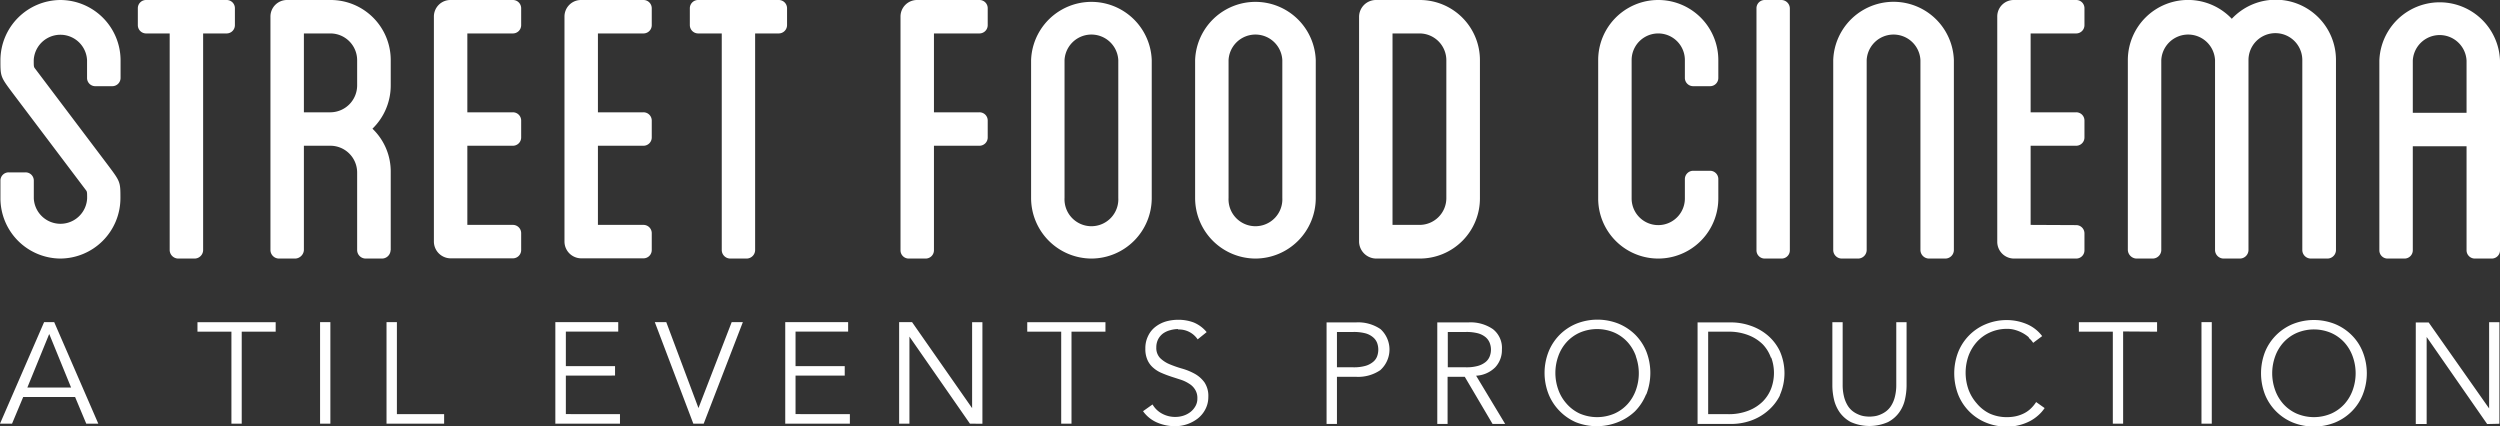
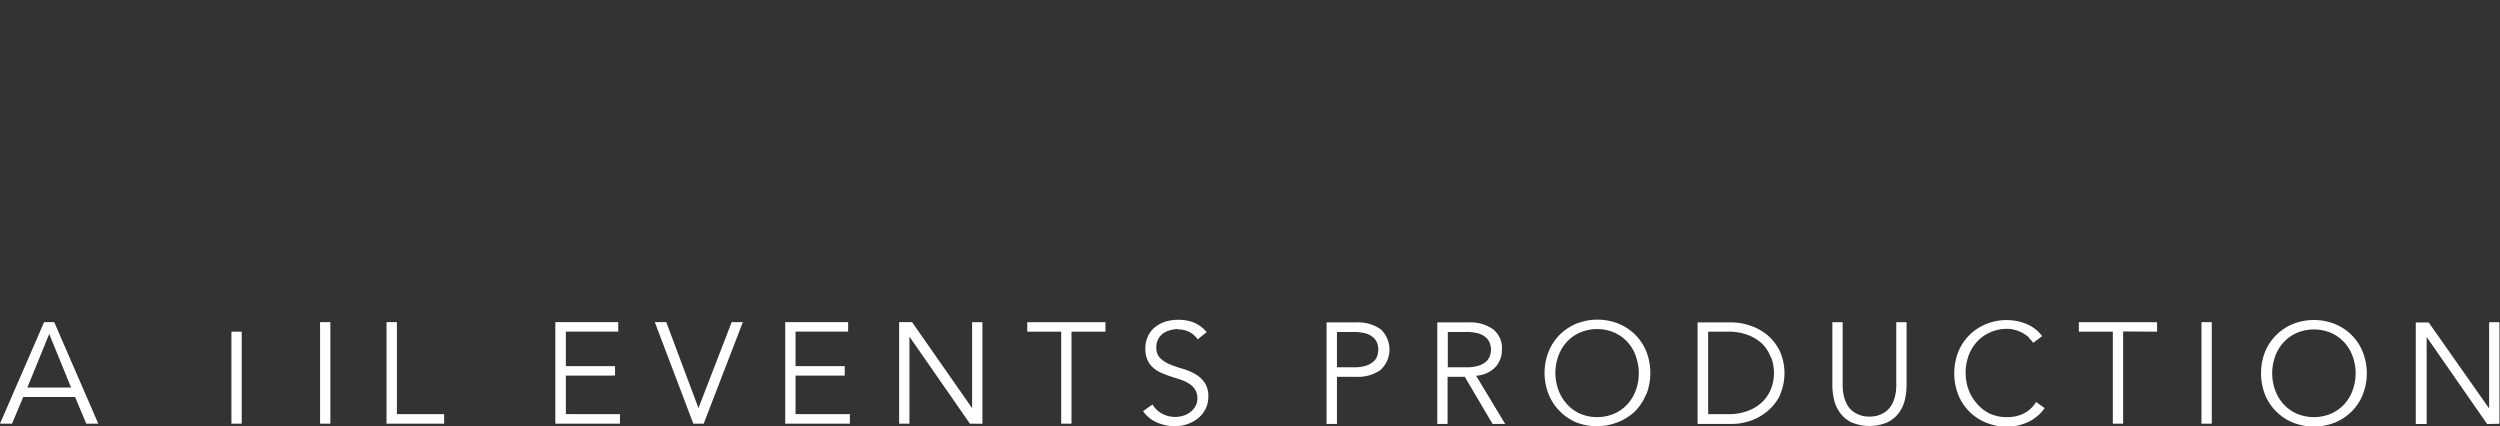
<svg xmlns="http://www.w3.org/2000/svg" viewBox="0 0 344.61 58.75">
  <rect x="0" y="0" width="344.61" height="58.75" fill="#333333" stroke="none" />
  <defs>
    <style>.cls-1{fill:#fff;}</style>
  </defs>
  <g id="Layer_2" data-name="Layer 2">
    <g id="Layer_1-2" data-name="Layer 1">
-       <path class="cls-1" d="M15.46,11.88h-2.3A1.13,1.13,0,0,1,12,10.73V8.28a3.68,3.68,0,0,0-7.35,0c0,.94,0,.94.22,1.22l10,13.25c1.73,2.31,1.73,2.31,1.73,4.61a8.33,8.33,0,0,1-8.28,8.28A8.32,8.32,0,0,1,.06,27.36V24.91a1.13,1.13,0,0,1,1.15-1.15h2.3a1.13,1.13,0,0,1,1.15,1.15v2.45a3.68,3.68,0,0,0,7.35,0c0-.94,0-.94-.22-1.22l-10-13.25C.06,10.58.06,10.58.06,8.28A8.32,8.32,0,0,1,8.34,0a8.33,8.33,0,0,1,8.28,8.28v2.45a1.14,1.14,0,0,1-1.16,1.15ZM31.23,4.61H28V34.49a1.18,1.18,0,0,1-1.15,1.15h-2.3a1.19,1.19,0,0,1-1.16-1.15V4.61H20.14A1.14,1.14,0,0,1,19,3.46V1.15A1.13,1.13,0,0,1,20.14,0H31.23a1.13,1.13,0,0,1,1.15,1.15V3.46a1.14,1.14,0,0,1-1.15,1.15ZM53.84,34.49a1.19,1.19,0,0,1-1.15,1.15H50.38a1.18,1.18,0,0,1-1.15-1.15V23.76a3.69,3.69,0,0,0-3.67-3.67H41.89v14.4a1.25,1.25,0,0,1-1.16,1.15h-2.3a1.18,1.18,0,0,1-1.15-1.15V2.3A2.28,2.28,0,0,1,39.58,0h6a8.28,8.28,0,0,1,8.28,8.28v3.46a8.31,8.31,0,0,1-2.52,6,8.17,8.17,0,0,1,2.52,6V34.49ZM49.23,8.28a3.69,3.69,0,0,0-3.67-3.67H41.89V15.48h3.67a3.71,3.71,0,0,0,3.67-3.74V8.28ZM70.69,31a1.14,1.14,0,0,1,1.15,1.15v2.31a1.14,1.14,0,0,1-1.15,1.15H62.12a2.32,2.32,0,0,1-2.31-2.3V2.3A2.28,2.28,0,0,1,62.12,0h8.57a1.14,1.14,0,0,1,1.15,1.15V3.46a1.14,1.14,0,0,1-1.15,1.15H64.42V15.48h6.27a1.14,1.14,0,0,1,1.15,1.15v2.31a1.14,1.14,0,0,1-1.15,1.15H64.42V31Zm18,0a1.14,1.14,0,0,1,1.15,1.15v2.31a1.14,1.14,0,0,1-1.15,1.15H80.12a2.32,2.32,0,0,1-2.31-2.3V2.3A2.28,2.28,0,0,1,80.12,0h8.57a1.14,1.14,0,0,1,1.15,1.15V3.46a1.14,1.14,0,0,1-1.15,1.15H82.42V15.48h6.27a1.14,1.14,0,0,1,1.15,1.15v2.31a1.14,1.14,0,0,1-1.15,1.15H82.42V31ZM107.33,4.61h-3.24V34.49a1.18,1.18,0,0,1-1.15,1.15h-2.3a1.18,1.18,0,0,1-1.15-1.15V4.61H96.25a1.15,1.15,0,0,1-1.16-1.15V1.15A1.14,1.14,0,0,1,96.25,0h11.08a1.14,1.14,0,0,1,1.16,1.15V3.46a1.15,1.15,0,0,1-1.16,1.15ZM135,15.48a1.13,1.13,0,0,1,1.15,1.15v2.31A1.14,1.14,0,0,1,135,20.09h-6.26v14.4a1.14,1.14,0,0,1-1.15,1.15h-2.31a1.13,1.13,0,0,1-1.15-1.15V2.3a2.28,2.28,0,0,1,2.3-2.3H135a1.13,1.13,0,0,1,1.15,1.15V3.46A1.14,1.14,0,0,1,135,4.61h-6.26V15.48Zm15.48,20.16a8.35,8.35,0,0,1-8.35-8.35v-19a8.32,8.32,0,0,1,16.63,0v19a8.34,8.34,0,0,1-8.28,8.35Zm3.67-27.36a3.71,3.71,0,0,0-7.41,0v19a3.71,3.71,0,1,0,7.41,0v-19Zm18.94,27.36a8.35,8.35,0,0,1-8.35-8.35v-19a8.32,8.32,0,0,1,16.63,0v19a8.34,8.34,0,0,1-8.28,8.35Zm3.67-27.36a3.71,3.71,0,0,0-7.41,0v19a3.71,3.71,0,1,0,7.41,0v-19Zm18.94,27.36h-6.05a2.38,2.38,0,0,1-2.31-2.3V2.3A2.33,2.33,0,0,1,189.63,0h6.05A8.29,8.29,0,0,1,204,8.35V27.29a8.29,8.29,0,0,1-8.28,8.35Zm3.67-27.29a3.7,3.7,0,0,0-3.67-3.74h-3.75V31h3.75a3.69,3.69,0,0,0,3.67-3.67V8.35ZM233.4,23.54h2.31a1.14,1.14,0,0,1,1.15,1.16v2.66a8.28,8.28,0,0,1-16.56,0V8.28a8.28,8.28,0,0,1,16.56,0v2.45a1.13,1.13,0,0,1-1.15,1.15H233.4a1.14,1.14,0,0,1-1.15-1.15V8.28a3.67,3.67,0,1,0-7.34,0V27.36a3.67,3.67,0,1,0,7.34,0V24.7a1.15,1.15,0,0,1,1.15-1.16Zm12.17,12.1h-2.3a1.13,1.13,0,0,1-1.15-1.15V1.15A1.13,1.13,0,0,1,243.27,0h2.3a1.18,1.18,0,0,1,1.15,1.15V34.49a1.13,1.13,0,0,1-1.15,1.15Zm22.61,0h-2.3a1.19,1.19,0,0,1-1.16-1.15V8.28a3.71,3.71,0,0,0-7.41,0V34.49a1.19,1.19,0,0,1-1.15,1.15h-2.31a1.18,1.18,0,0,1-1.15-1.15V8.28a8.32,8.32,0,0,1,16.63,0V34.49a1.18,1.18,0,0,1-1.15,1.15Zm18-4.61a1.14,1.14,0,0,1,1.15,1.15v2.31a1.13,1.13,0,0,1-1.15,1.15h-8.57a2.31,2.31,0,0,1-2.3-2.3V2.3a2.27,2.27,0,0,1,2.3-2.3h8.57a1.13,1.13,0,0,1,1.15,1.15V3.46a1.14,1.14,0,0,1-1.15,1.15h-6.27V15.48h6.27a1.13,1.13,0,0,1,1.15,1.15v2.31a1.14,1.14,0,0,1-1.15,1.15h-6.27V31Zm34.63,4.61h-2.3a1.18,1.18,0,0,1-1.15-1.15V8.28a3.71,3.71,0,0,0-7.42,0V34.49a1.19,1.19,0,0,1-1.15,1.15h-2.31a1.19,1.19,0,0,1-1.15-1.15V8.28a3.71,3.71,0,0,0-7.41,0V34.49a1.19,1.19,0,0,1-1.16,1.15h-2.3a1.24,1.24,0,0,1-1.15-1.15V8.28a8.3,8.3,0,0,1,14.33-5.69A8.3,8.3,0,0,1,322,8.28V34.49a1.18,1.18,0,0,1-1.15,1.15Zm22.61,0h-2.31A1.14,1.14,0,0,1,340,34.49V20.16h-7.41V34.49a1.14,1.14,0,0,1-1.16,1.15h-2.3a1.13,1.13,0,0,1-1.15-1.15V8.35a8.32,8.32,0,0,1,16.63,0V34.49a1.13,1.13,0,0,1-1.15,1.15ZM340,8.35a3.71,3.71,0,0,0-7.41,0v7.2H340V8.35Z" />
-       <path class="cls-1" d="M11.89,58.4l-1.54-3.68H3.2L1.66,58.4H0l6.08-14H7.47l6.08,14ZM6.77,46.07l-3,7.35H9.8l-3-7.35Zm26.55-.35V58.4H31.9V45.72H27.22V44.41H38v1.31ZM44.12,58.4v-14h1.42v14Zm9.16,0v-14h1.43V57.09h6.51V58.4Zm32.18-1.31V58.4H76.55v-14h8.67v1.31H78v4.76h6.78v1.3H78v5.31ZM97,58.4H95.57l-5.31-14h1.58l4.44,11.85h0l4.58-11.85h1.54L97,58.4Zm20.15-1.31V58.4h-8.91v-14h8.67v1.31h-7.25v4.76h6.78v1.3h-6.78v5.31Zm16.55,1.31-8.34-12h0v12h-1.42v-14h1.78L134,56.26h0V44.41h1.42v14Zm14-12.68V58.4h-1.42V45.72h-4.68V44.41h10.78v1.31Zm14.71-.36a3.91,3.91,0,0,0-1.08.15,3,3,0,0,0-1,.45,2.36,2.36,0,0,0-.68.79,2.46,2.46,0,0,0-.26,1.14,2,2,0,0,0,.53,1.47,4.18,4.18,0,0,0,1.33.86,15.13,15.13,0,0,0,1.73.6,8.28,8.28,0,0,1,1.72.71,4.18,4.18,0,0,1,1.33,1.18,3.36,3.36,0,0,1,.53,2,3.6,3.6,0,0,1-.41,1.71,3.87,3.87,0,0,1-1.06,1.28A5.13,5.13,0,0,1,162,58.75a6.28,6.28,0,0,1-2.44-.48,4.62,4.62,0,0,1-2-1.59l1.31-.93A3.31,3.31,0,0,0,160.15,57a3.76,3.76,0,0,0,1.91.47,3.56,3.56,0,0,0,1.06-.17,3.17,3.17,0,0,0,.95-.49,2.68,2.68,0,0,0,.7-.8,2.08,2.08,0,0,0,.28-1.09,2.15,2.15,0,0,0-.31-1.21,2.41,2.41,0,0,0-.81-.81,5,5,0,0,0-1.14-.55l-1.33-.43c-.45-.15-.89-.31-1.32-.5a4.11,4.11,0,0,1-1.14-.7,3,3,0,0,1-.81-1.06,3.67,3.67,0,0,1-.31-1.61,3.77,3.77,0,0,1,.39-1.76,3.44,3.44,0,0,1,1-1.24,4.42,4.42,0,0,1,1.45-.74,6.21,6.21,0,0,1,1.66-.23,6,6,0,0,1,2.16.37,4.58,4.58,0,0,1,1.79,1.33l-1.24,1a3.09,3.09,0,0,0-2.71-1.36ZM190.3,51a5.42,5.42,0,0,1-3.37.94h-2.64v6.5h-1.43v-14h4.07a5.48,5.48,0,0,1,3.37.93,3.82,3.82,0,0,1,0,5.62Zm-.48-3.75a1.9,1.9,0,0,0-.58-.78,2.72,2.72,0,0,0-1.05-.53,6.22,6.22,0,0,0-1.61-.18h-2.29v4.87h2.29a5.78,5.78,0,0,0,1.61-.19,2.87,2.87,0,0,0,1.05-.53,1.81,1.81,0,0,0,.58-.77,2.71,2.71,0,0,0,0-1.89Zm13.66,4.55,4,6.64h-1.74l-3.83-6.5h-2.37v6.5h-1.42v-14h4.31a5.45,5.45,0,0,1,3.36.93,3.28,3.28,0,0,1,1.24,2.81,3.48,3.48,0,0,1-.92,2.45,4,4,0,0,1-2.66,1.16Zm1.86-4.55a2,2,0,0,0-.57-.78,2.85,2.85,0,0,0-1.06-.53,6.22,6.22,0,0,0-1.61-.18h-2.53v4.87h2.53a5.78,5.78,0,0,0,1.61-.19,3,3,0,0,0,1.06-.53,1.87,1.87,0,0,0,.57-.77,2.57,2.57,0,0,0,0-1.89Zm21.55,7.14a7.1,7.1,0,0,1-1.53,2.32A7.21,7.21,0,0,1,223,58.2a7.87,7.87,0,0,1-5.78,0A7.06,7.06,0,0,1,215,56.67a7,7,0,0,1-1.53-2.32,8,8,0,0,1,0-5.89A7,7,0,0,1,215,46.14a7.06,7.06,0,0,1,2.31-1.53,7.87,7.87,0,0,1,5.78,0,7.21,7.21,0,0,1,2.32,1.53,7.1,7.1,0,0,1,1.53,2.32,8.16,8.16,0,0,1,0,5.89ZM225.5,49.1a5.77,5.77,0,0,0-1.13-1.92,5.46,5.46,0,0,0-1.81-1.32,6.06,6.06,0,0,0-4.82,0,5.46,5.46,0,0,0-1.81,1.32,5.77,5.77,0,0,0-1.13,1.92,6.84,6.84,0,0,0,0,4.61,5.77,5.77,0,0,0,1.13,1.92A5.46,5.46,0,0,0,217.74,57a6.06,6.06,0,0,0,4.82,0,5.46,5.46,0,0,0,1.81-1.32,5.77,5.77,0,0,0,1.13-1.92,6.84,6.84,0,0,0,0-4.61Zm19.87,5.37a6.68,6.68,0,0,1-1.71,2.18A7.23,7.23,0,0,1,241.29,58a8.22,8.22,0,0,1-2.61.44H234v-14h4.64a8.22,8.22,0,0,1,2.61.44,7.23,7.23,0,0,1,2.37,1.31,6.62,6.62,0,0,1,1.71,2.19,7.53,7.53,0,0,1,0,6.12Zm-1.26-5.17A5.18,5.18,0,0,0,243,47.48,5.75,5.75,0,0,0,241,46.2a7.35,7.35,0,0,0-2.78-.48h-2.76V57.09h2.76a7.35,7.35,0,0,0,2.78-.48A5.75,5.75,0,0,0,243,55.33a5.18,5.18,0,0,0,1.16-1.82,6.17,6.17,0,0,0,0-4.21ZM262.6,55a4.77,4.77,0,0,1-.78,1.81,4.39,4.39,0,0,1-1.57,1.37,6.34,6.34,0,0,1-5.12,0,4.44,4.44,0,0,1-1.56-1.37,5.11,5.11,0,0,1-.78-1.81,8.82,8.82,0,0,1-.21-1.85V44.41H254V53a6.63,6.63,0,0,0,.2,1.73,4.44,4.44,0,0,0,.52,1.22,2.9,2.9,0,0,0,.73.78,3.59,3.59,0,0,0,.81.44,3,3,0,0,0,.78.21,5.73,5.73,0,0,0,.66.05,5.93,5.93,0,0,0,.64-.05,3.1,3.1,0,0,0,.79-.21,3.59,3.59,0,0,0,.81-.44,2.9,2.9,0,0,0,.73-.78,4.15,4.15,0,0,0,.52-1.22,6.63,6.63,0,0,0,.2-1.73V44.41h1.42v8.77A8.82,8.82,0,0,1,262.6,55Zm17.06-8.5a4.54,4.54,0,0,0-.86-.6,5,5,0,0,0-1-.41,3.85,3.85,0,0,0-1.1-.16,5.64,5.64,0,0,0-2.41.5,5.36,5.36,0,0,0-1.81,1.32,6,6,0,0,0-1.14,1.92,7,7,0,0,0,0,4.61,6,6,0,0,0,1.14,1.92A5.36,5.36,0,0,0,274.25,57a5.64,5.64,0,0,0,2.41.5,5.74,5.74,0,0,0,1.09-.1,4.75,4.75,0,0,0,1.07-.34,3.8,3.8,0,0,0,1-.64,4.89,4.89,0,0,0,.85-1l1.17.83a5.19,5.19,0,0,1-.88,1,5.58,5.58,0,0,1-1.19.82,6.86,6.86,0,0,1-1.46.54,6.3,6.3,0,0,1-1.64.2,7.49,7.49,0,0,1-2.9-.55,6.94,6.94,0,0,1-3.84-3.85,8.16,8.16,0,0,1,0-5.89,6.94,6.94,0,0,1,3.84-3.85,7.49,7.49,0,0,1,2.9-.55,7.11,7.11,0,0,1,2.6.51,5.18,5.18,0,0,1,2.23,1.7l-1.24.93a3,3,0,0,0-.59-.67Zm13-.81V58.4h-1.42V45.72h-4.68V44.41h10.78v1.31ZM303.46,58.4v-14h1.42v14Zm22.23-4a6.8,6.8,0,0,1-1.53,2.32,7.06,7.06,0,0,1-2.31,1.53,7.87,7.87,0,0,1-5.78,0,7.06,7.06,0,0,1-2.31-1.53,7,7,0,0,1-1.54-2.32,8.16,8.16,0,0,1,0-5.89,7,7,0,0,1,1.54-2.32,7.06,7.06,0,0,1,2.31-1.53,7.87,7.87,0,0,1,5.78,0,7.06,7.06,0,0,1,2.31,1.53,6.8,6.8,0,0,1,1.53,2.32,8,8,0,0,1,0,5.89Zm-1.38-5.25a5.77,5.77,0,0,0-1.13-1.92,5.46,5.46,0,0,0-1.81-1.32,6.06,6.06,0,0,0-4.82,0,5.46,5.46,0,0,0-1.81,1.32,5.77,5.77,0,0,0-1.13,1.92,6.84,6.84,0,0,0,0,4.61,5.77,5.77,0,0,0,1.13,1.92A5.46,5.46,0,0,0,316.55,57a6.06,6.06,0,0,0,4.82,0,5.46,5.46,0,0,0,1.81-1.32,5.77,5.77,0,0,0,1.13-1.92,6.84,6.84,0,0,0,0-4.61Zm18.53,9.3-8.34-12h0v12H333v-14h1.78l8.33,11.85h0V44.41h1.42v14Z" />
+       <path class="cls-1" d="M11.89,58.4l-1.54-3.68H3.2L1.66,58.4H0l6.08-14H7.47l6.08,14ZM6.77,46.07l-3,7.35H9.8l-3-7.35Zm26.55-.35V58.4H31.9V45.72H27.22V44.41v1.31ZM44.12,58.4v-14h1.42v14Zm9.16,0v-14h1.43V57.09h6.51V58.4Zm32.18-1.31V58.4H76.55v-14h8.67v1.31H78v4.76h6.78v1.3H78v5.31ZM97,58.4H95.57l-5.31-14h1.58l4.44,11.85h0l4.58-11.85h1.54L97,58.4Zm20.15-1.31V58.4h-8.91v-14h8.67v1.31h-7.25v4.76h6.78v1.3h-6.78v5.31Zm16.55,1.31-8.34-12h0v12h-1.42v-14h1.78L134,56.26h0V44.41h1.42v14Zm14-12.68V58.4h-1.42V45.72h-4.68V44.41h10.78v1.31Zm14.71-.36a3.91,3.91,0,0,0-1.08.15,3,3,0,0,0-1,.45,2.36,2.36,0,0,0-.68.79,2.46,2.46,0,0,0-.26,1.14,2,2,0,0,0,.53,1.47,4.18,4.18,0,0,0,1.33.86,15.13,15.13,0,0,0,1.73.6,8.28,8.28,0,0,1,1.72.71,4.18,4.18,0,0,1,1.33,1.18,3.36,3.36,0,0,1,.53,2,3.6,3.6,0,0,1-.41,1.71,3.87,3.87,0,0,1-1.06,1.28A5.13,5.13,0,0,1,162,58.75a6.28,6.28,0,0,1-2.44-.48,4.62,4.62,0,0,1-2-1.59l1.31-.93A3.31,3.31,0,0,0,160.15,57a3.76,3.76,0,0,0,1.91.47,3.56,3.56,0,0,0,1.06-.17,3.17,3.17,0,0,0,.95-.49,2.68,2.68,0,0,0,.7-.8,2.08,2.08,0,0,0,.28-1.09,2.15,2.15,0,0,0-.31-1.21,2.41,2.41,0,0,0-.81-.81,5,5,0,0,0-1.14-.55l-1.33-.43c-.45-.15-.89-.31-1.32-.5a4.11,4.11,0,0,1-1.14-.7,3,3,0,0,1-.81-1.06,3.67,3.67,0,0,1-.31-1.61,3.77,3.77,0,0,1,.39-1.76,3.44,3.44,0,0,1,1-1.24,4.42,4.42,0,0,1,1.45-.74,6.21,6.21,0,0,1,1.66-.23,6,6,0,0,1,2.16.37,4.58,4.58,0,0,1,1.79,1.33l-1.24,1a3.09,3.09,0,0,0-2.71-1.36ZM190.3,51a5.42,5.42,0,0,1-3.37.94h-2.64v6.5h-1.43v-14h4.07a5.48,5.48,0,0,1,3.37.93,3.82,3.82,0,0,1,0,5.62Zm-.48-3.75a1.9,1.9,0,0,0-.58-.78,2.72,2.72,0,0,0-1.05-.53,6.22,6.22,0,0,0-1.61-.18h-2.29v4.87h2.29a5.78,5.78,0,0,0,1.61-.19,2.87,2.87,0,0,0,1.05-.53,1.81,1.81,0,0,0,.58-.77,2.71,2.71,0,0,0,0-1.89Zm13.66,4.55,4,6.64h-1.74l-3.83-6.5h-2.37v6.5h-1.42v-14h4.31a5.45,5.45,0,0,1,3.36.93,3.28,3.28,0,0,1,1.24,2.81,3.48,3.48,0,0,1-.92,2.45,4,4,0,0,1-2.66,1.16Zm1.86-4.55a2,2,0,0,0-.57-.78,2.85,2.85,0,0,0-1.06-.53,6.22,6.22,0,0,0-1.61-.18h-2.53v4.87h2.53a5.78,5.78,0,0,0,1.61-.19,3,3,0,0,0,1.06-.53,1.87,1.87,0,0,0,.57-.77,2.57,2.57,0,0,0,0-1.89Zm21.55,7.14a7.1,7.1,0,0,1-1.53,2.32A7.21,7.21,0,0,1,223,58.2a7.87,7.87,0,0,1-5.78,0A7.06,7.06,0,0,1,215,56.67a7,7,0,0,1-1.53-2.32,8,8,0,0,1,0-5.89A7,7,0,0,1,215,46.14a7.06,7.06,0,0,1,2.31-1.53,7.87,7.87,0,0,1,5.78,0,7.21,7.21,0,0,1,2.32,1.53,7.1,7.1,0,0,1,1.53,2.32,8.16,8.16,0,0,1,0,5.89ZM225.5,49.1a5.77,5.77,0,0,0-1.13-1.92,5.46,5.46,0,0,0-1.81-1.32,6.06,6.06,0,0,0-4.82,0,5.46,5.46,0,0,0-1.81,1.32,5.77,5.77,0,0,0-1.13,1.92,6.84,6.84,0,0,0,0,4.61,5.77,5.77,0,0,0,1.13,1.92A5.46,5.46,0,0,0,217.74,57a6.06,6.06,0,0,0,4.82,0,5.46,5.46,0,0,0,1.81-1.32,5.77,5.77,0,0,0,1.13-1.92,6.84,6.84,0,0,0,0-4.61Zm19.87,5.37a6.68,6.68,0,0,1-1.71,2.18A7.23,7.23,0,0,1,241.29,58a8.22,8.22,0,0,1-2.61.44H234v-14h4.64a8.22,8.22,0,0,1,2.61.44,7.23,7.23,0,0,1,2.37,1.31,6.62,6.62,0,0,1,1.71,2.19,7.53,7.53,0,0,1,0,6.12Zm-1.26-5.17A5.18,5.18,0,0,0,243,47.48,5.75,5.75,0,0,0,241,46.2a7.35,7.35,0,0,0-2.78-.48h-2.76V57.09h2.76a7.35,7.35,0,0,0,2.78-.48A5.75,5.75,0,0,0,243,55.33a5.18,5.18,0,0,0,1.16-1.82,6.17,6.17,0,0,0,0-4.21ZM262.6,55a4.77,4.77,0,0,1-.78,1.81,4.39,4.39,0,0,1-1.57,1.37,6.34,6.34,0,0,1-5.12,0,4.44,4.44,0,0,1-1.56-1.37,5.11,5.11,0,0,1-.78-1.81,8.82,8.82,0,0,1-.21-1.85V44.41H254V53a6.63,6.63,0,0,0,.2,1.73,4.44,4.44,0,0,0,.52,1.22,2.9,2.9,0,0,0,.73.78,3.59,3.59,0,0,0,.81.44,3,3,0,0,0,.78.21,5.73,5.73,0,0,0,.66.05,5.93,5.93,0,0,0,.64-.05,3.1,3.1,0,0,0,.79-.21,3.59,3.59,0,0,0,.81-.44,2.9,2.9,0,0,0,.73-.78,4.15,4.15,0,0,0,.52-1.22,6.63,6.63,0,0,0,.2-1.73V44.41h1.42v8.77A8.82,8.82,0,0,1,262.6,55Zm17.06-8.5a4.54,4.54,0,0,0-.86-.6,5,5,0,0,0-1-.41,3.85,3.85,0,0,0-1.1-.16,5.64,5.64,0,0,0-2.41.5,5.36,5.36,0,0,0-1.81,1.32,6,6,0,0,0-1.14,1.92,7,7,0,0,0,0,4.61,6,6,0,0,0,1.14,1.92A5.36,5.36,0,0,0,274.25,57a5.64,5.64,0,0,0,2.41.5,5.74,5.74,0,0,0,1.09-.1,4.75,4.75,0,0,0,1.07-.34,3.8,3.8,0,0,0,1-.64,4.89,4.89,0,0,0,.85-1l1.17.83a5.19,5.19,0,0,1-.88,1,5.58,5.58,0,0,1-1.19.82,6.86,6.86,0,0,1-1.46.54,6.3,6.3,0,0,1-1.64.2,7.49,7.49,0,0,1-2.9-.55,6.94,6.94,0,0,1-3.84-3.85,8.16,8.16,0,0,1,0-5.89,6.94,6.94,0,0,1,3.84-3.85,7.49,7.49,0,0,1,2.9-.55,7.11,7.11,0,0,1,2.6.51,5.18,5.18,0,0,1,2.23,1.7l-1.24.93a3,3,0,0,0-.59-.67Zm13-.81V58.4h-1.42V45.72h-4.68V44.41h10.78v1.31ZM303.46,58.4v-14h1.42v14Zm22.23-4a6.8,6.8,0,0,1-1.53,2.32,7.06,7.06,0,0,1-2.31,1.53,7.87,7.87,0,0,1-5.78,0,7.06,7.06,0,0,1-2.31-1.53,7,7,0,0,1-1.54-2.32,8.16,8.16,0,0,1,0-5.89,7,7,0,0,1,1.54-2.32,7.06,7.06,0,0,1,2.31-1.53,7.87,7.87,0,0,1,5.78,0,7.06,7.06,0,0,1,2.31,1.53,6.8,6.8,0,0,1,1.53,2.32,8,8,0,0,1,0,5.89Zm-1.38-5.25a5.77,5.77,0,0,0-1.13-1.92,5.46,5.46,0,0,0-1.81-1.32,6.06,6.06,0,0,0-4.82,0,5.46,5.46,0,0,0-1.81,1.32,5.77,5.77,0,0,0-1.13,1.92,6.84,6.84,0,0,0,0,4.61,5.77,5.77,0,0,0,1.13,1.92A5.46,5.46,0,0,0,316.55,57a6.06,6.06,0,0,0,4.82,0,5.46,5.46,0,0,0,1.81-1.32,5.77,5.77,0,0,0,1.13-1.92,6.84,6.84,0,0,0,0-4.61Zm18.53,9.3-8.34-12h0v12H333v-14h1.78l8.33,11.85h0V44.41h1.42v14Z" />
    </g>
  </g>
</svg>